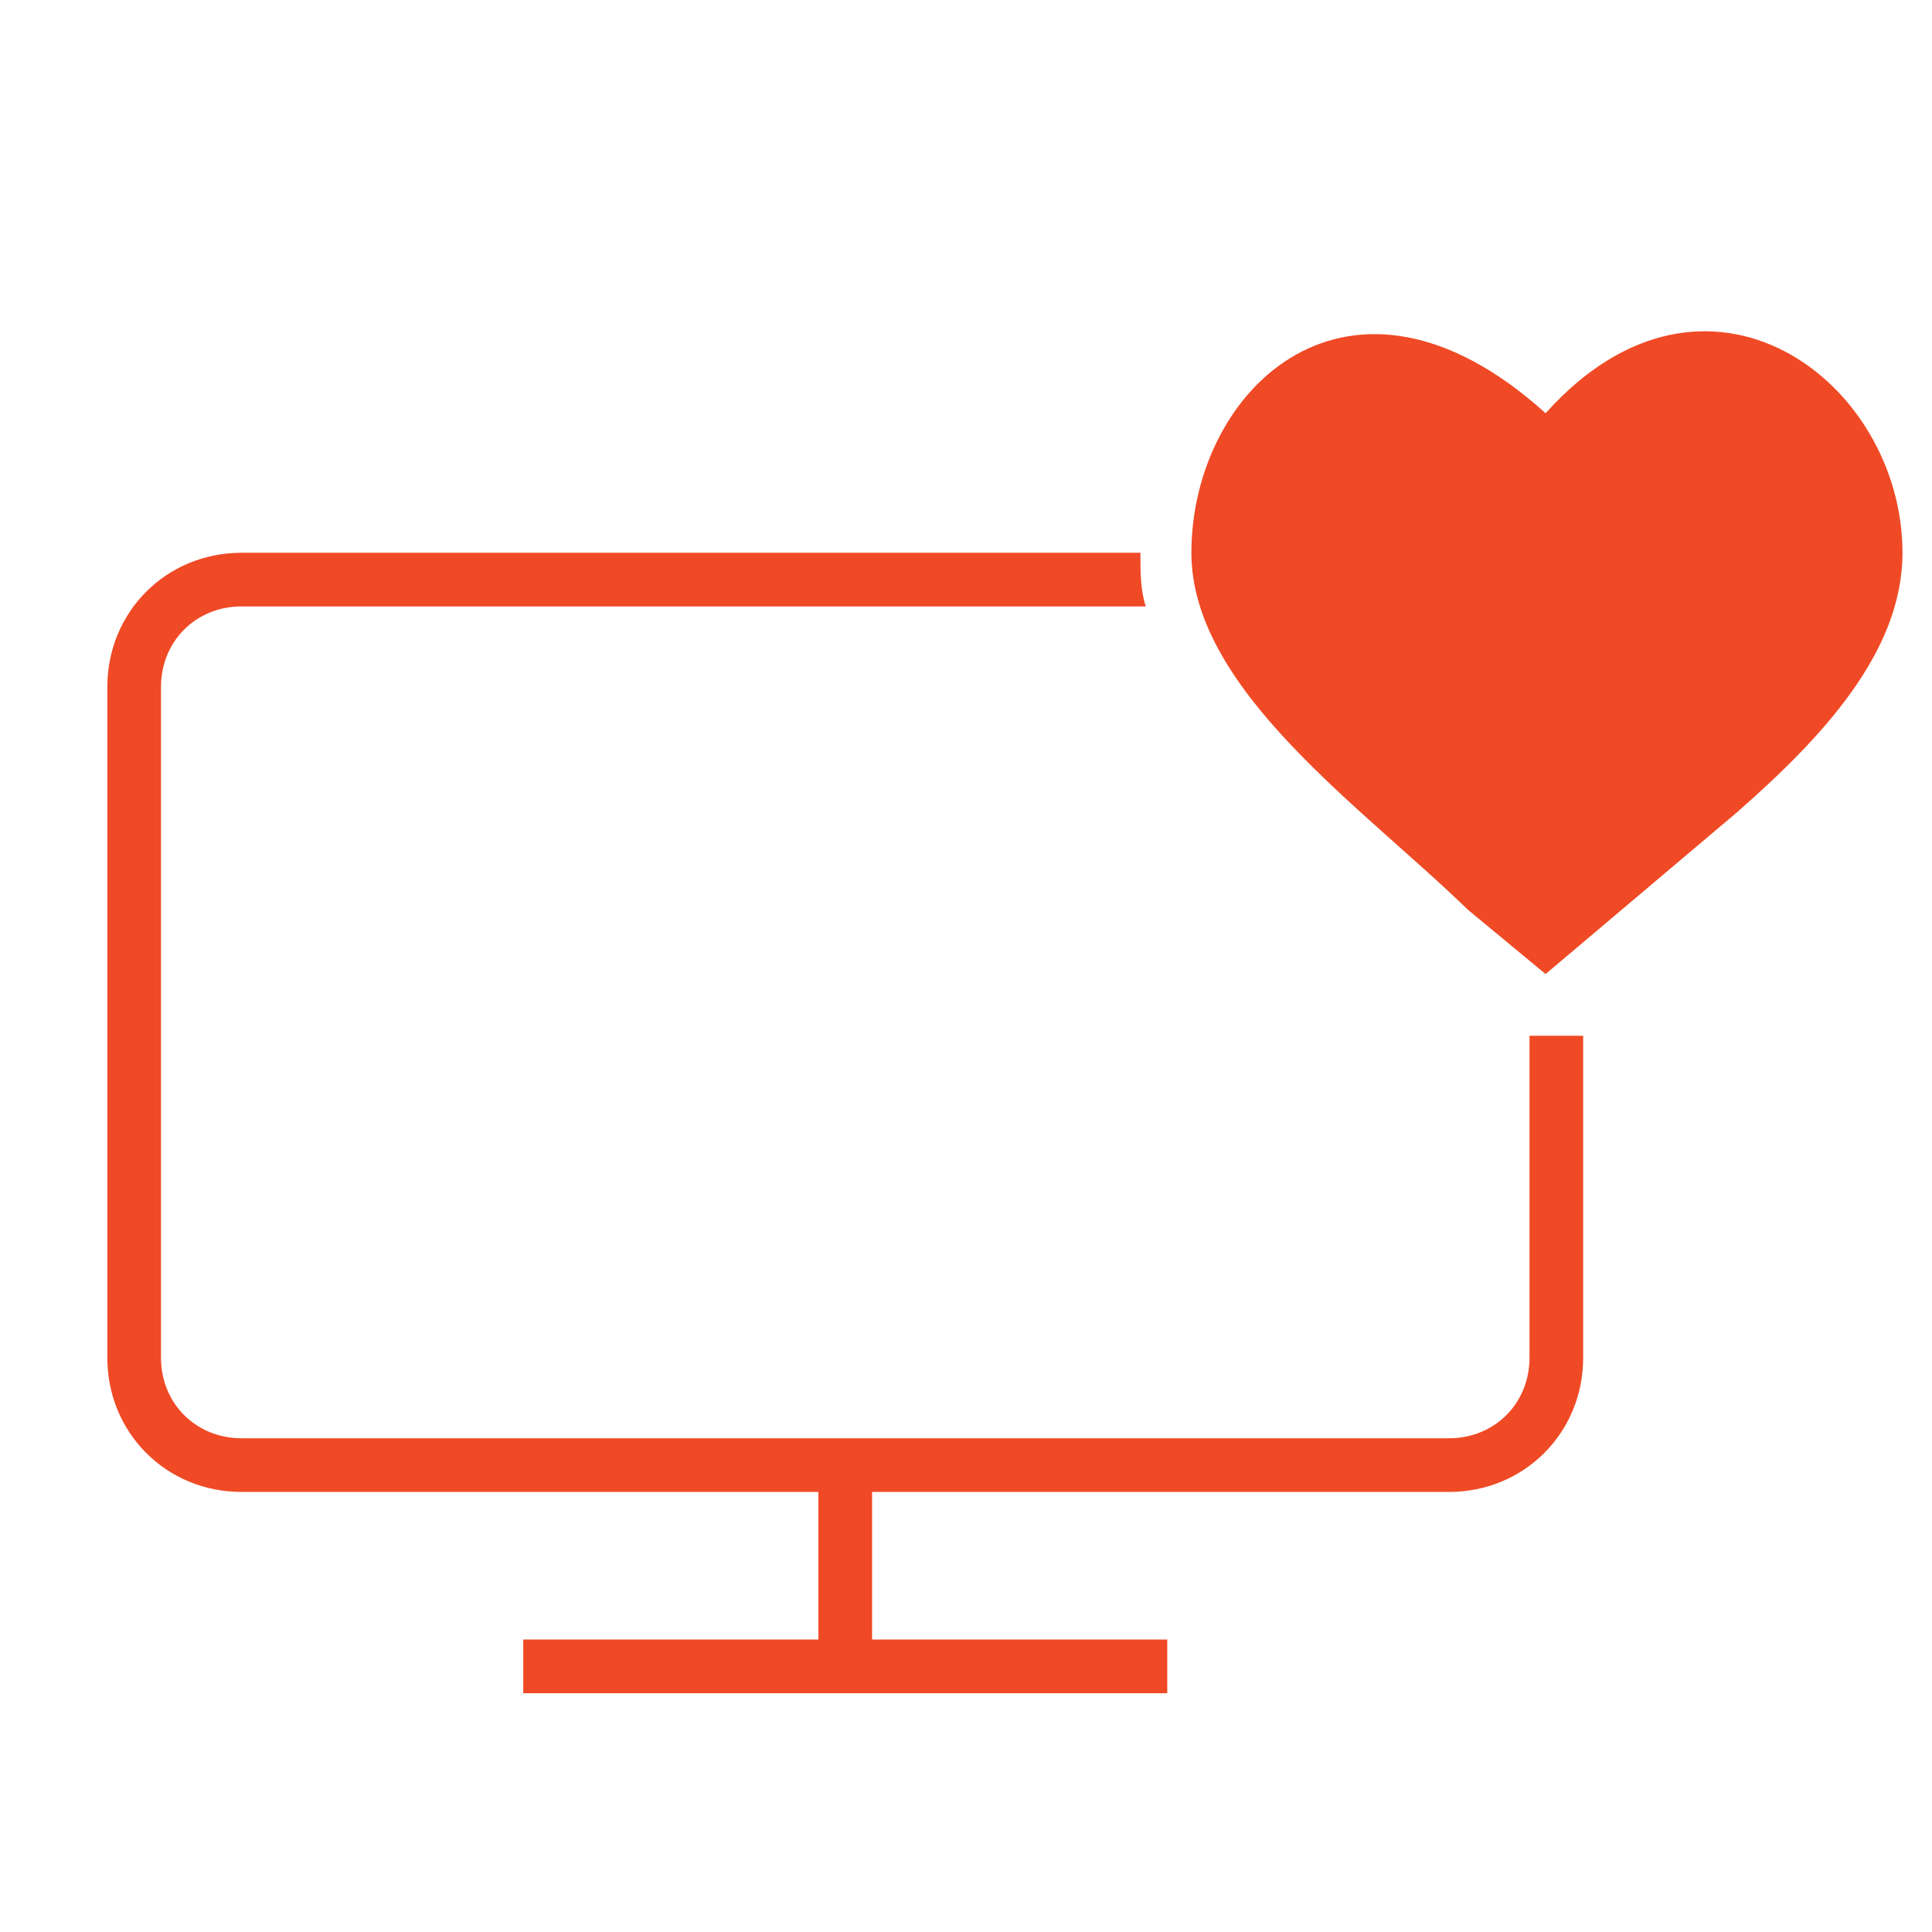
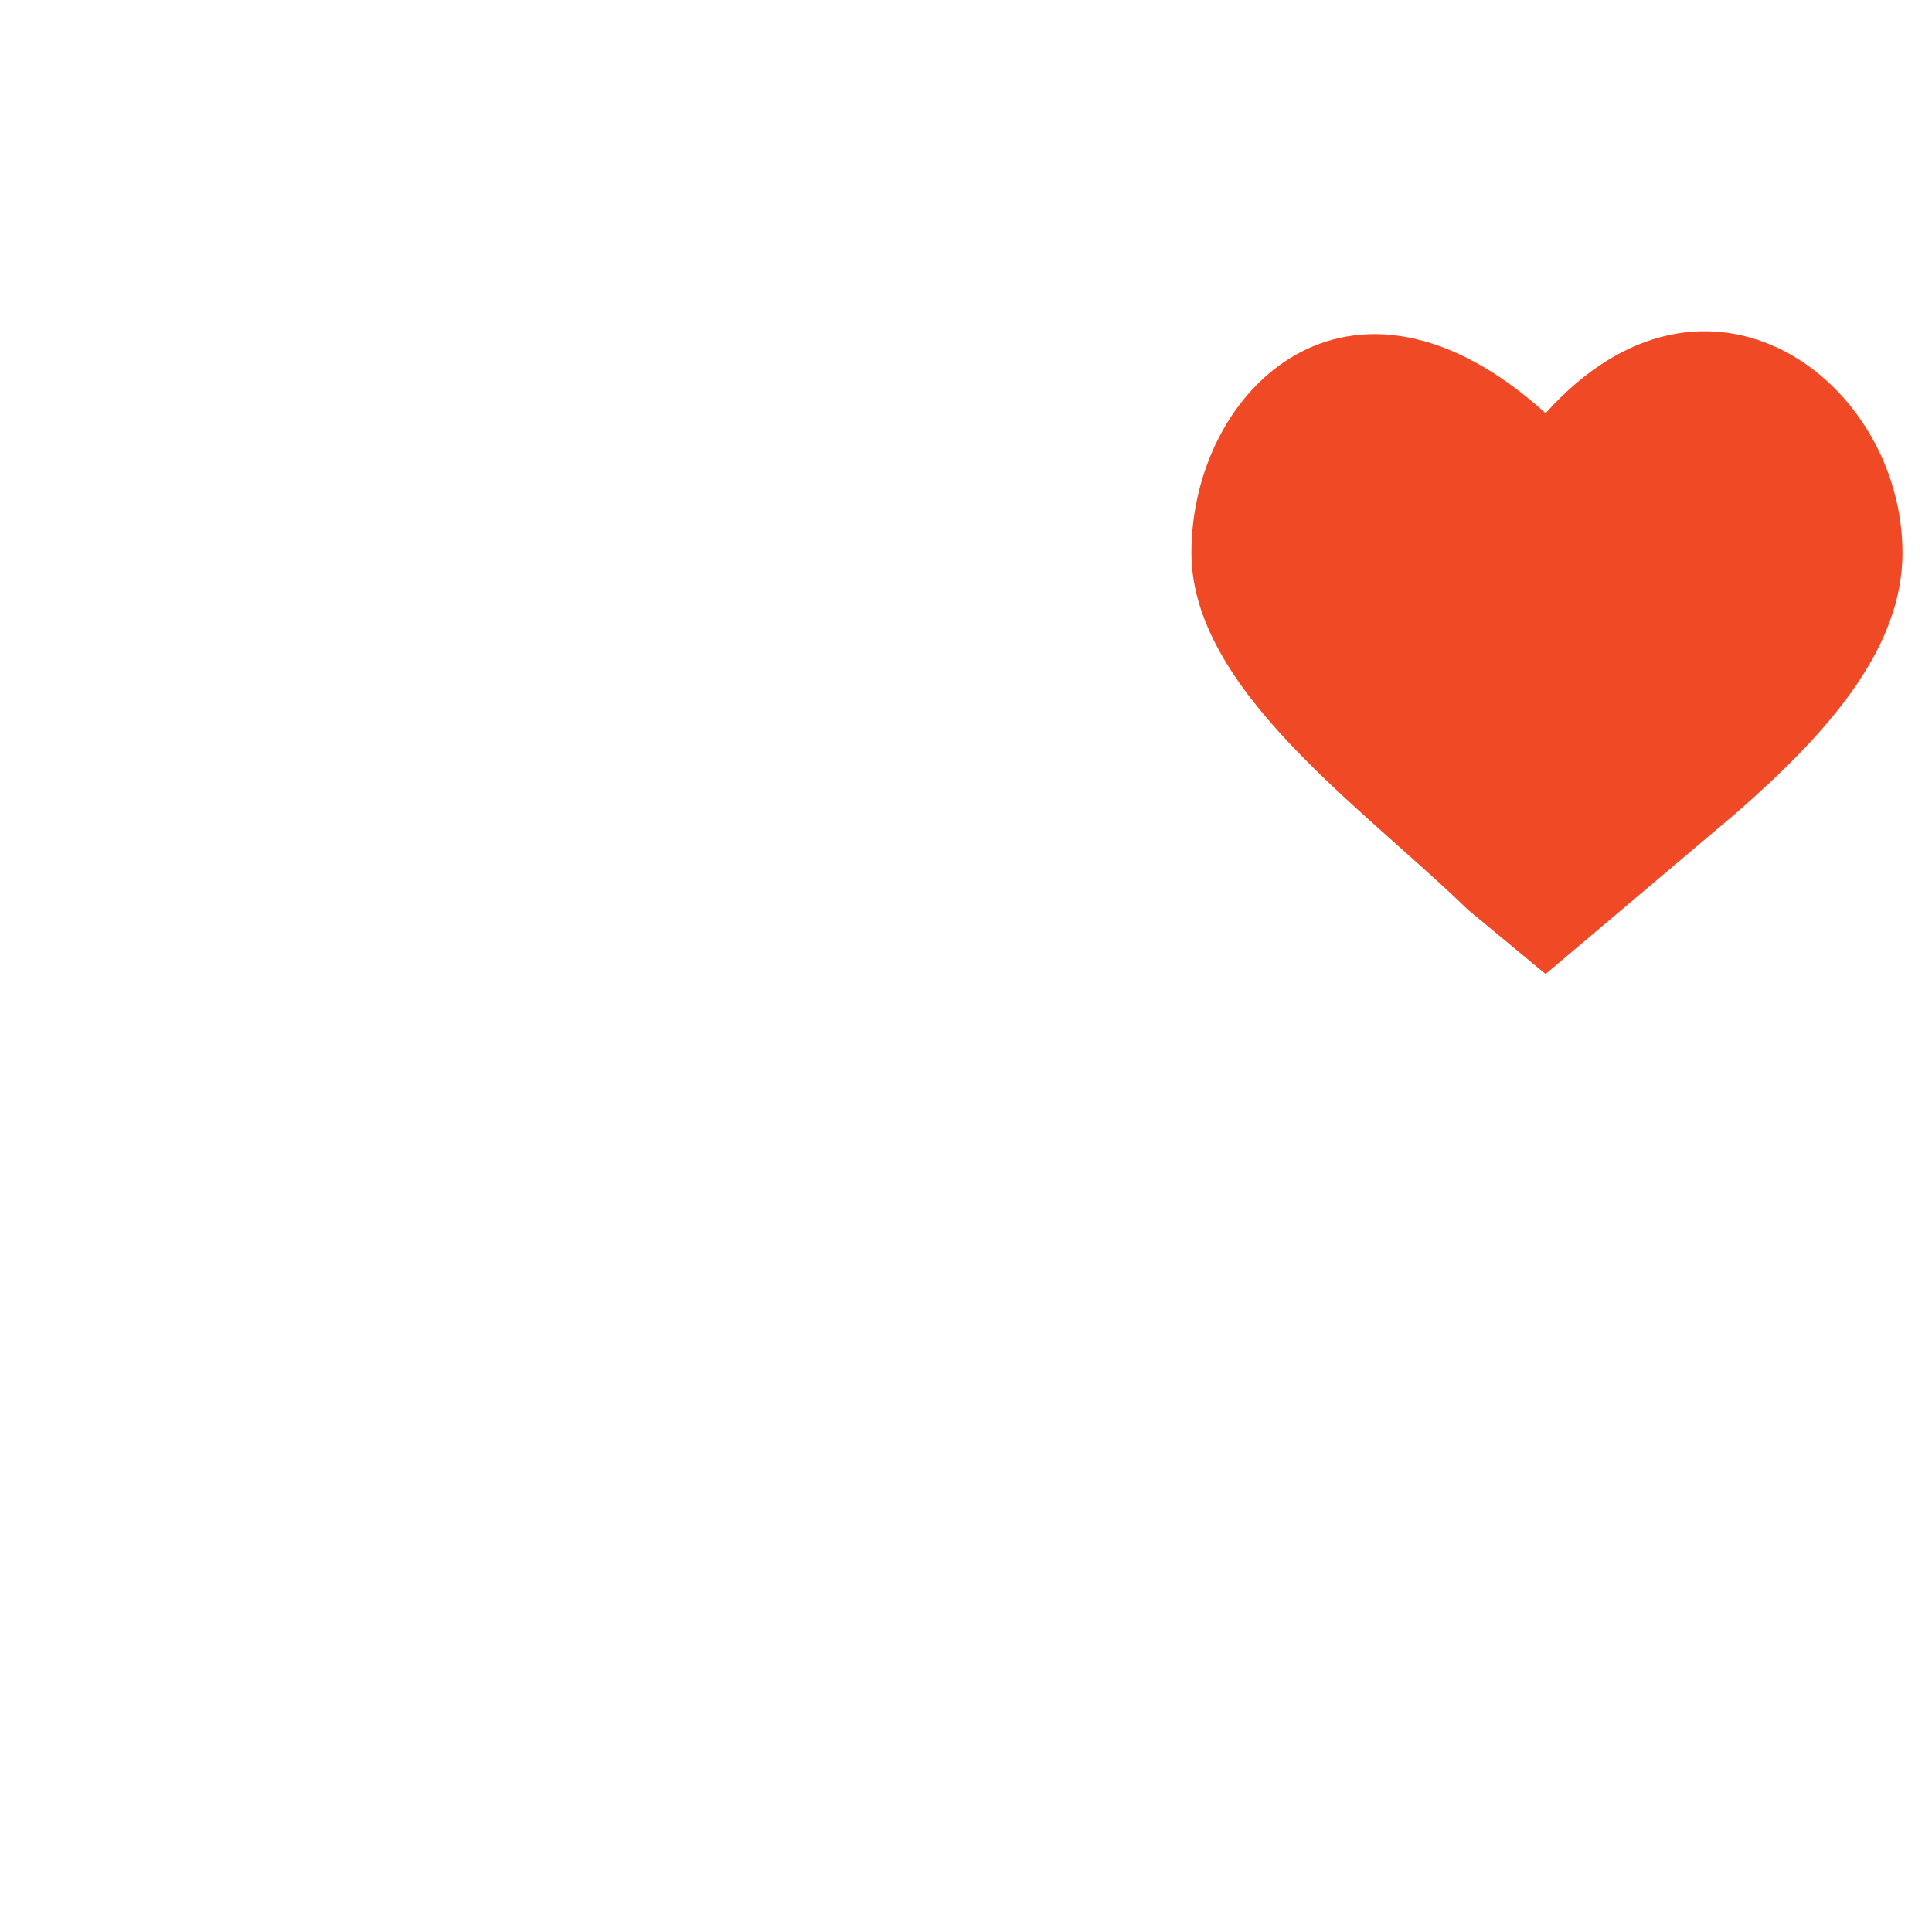
<svg xmlns="http://www.w3.org/2000/svg" id="Layer_1" viewBox="0 0 72 72">
  <style>.st0{fill:#ef4a25}</style>
  <path class="st0" d="M57.6 36.3l7.1-6c3.2-2.8 6.2-6 6.2-9.7 0-6.4-7.3-11.9-13.3-5.2-7.3-6.6-13.2-.9-13.2 5.2 0 5.1 6.4 9.5 10.3 13.3l2.9 2.4z" />
-   <path class="st0" d="M57 38.6v12c0 1.7-1.3 3-3 3H9c-1.7 0-3-1.3-3-3v-25c0-1.7 1.3-3 3-3h33.7c-.2-.6-.2-1.3-.2-2H9c-2.8 0-5 2.2-5 5v25c0 2.8 2.2 5 5 5h21.5v5.5h-11v2h24v-2h-11v-5.5H54c2.8 0 5-2.2 5-5v-12h-2z" />
</svg>